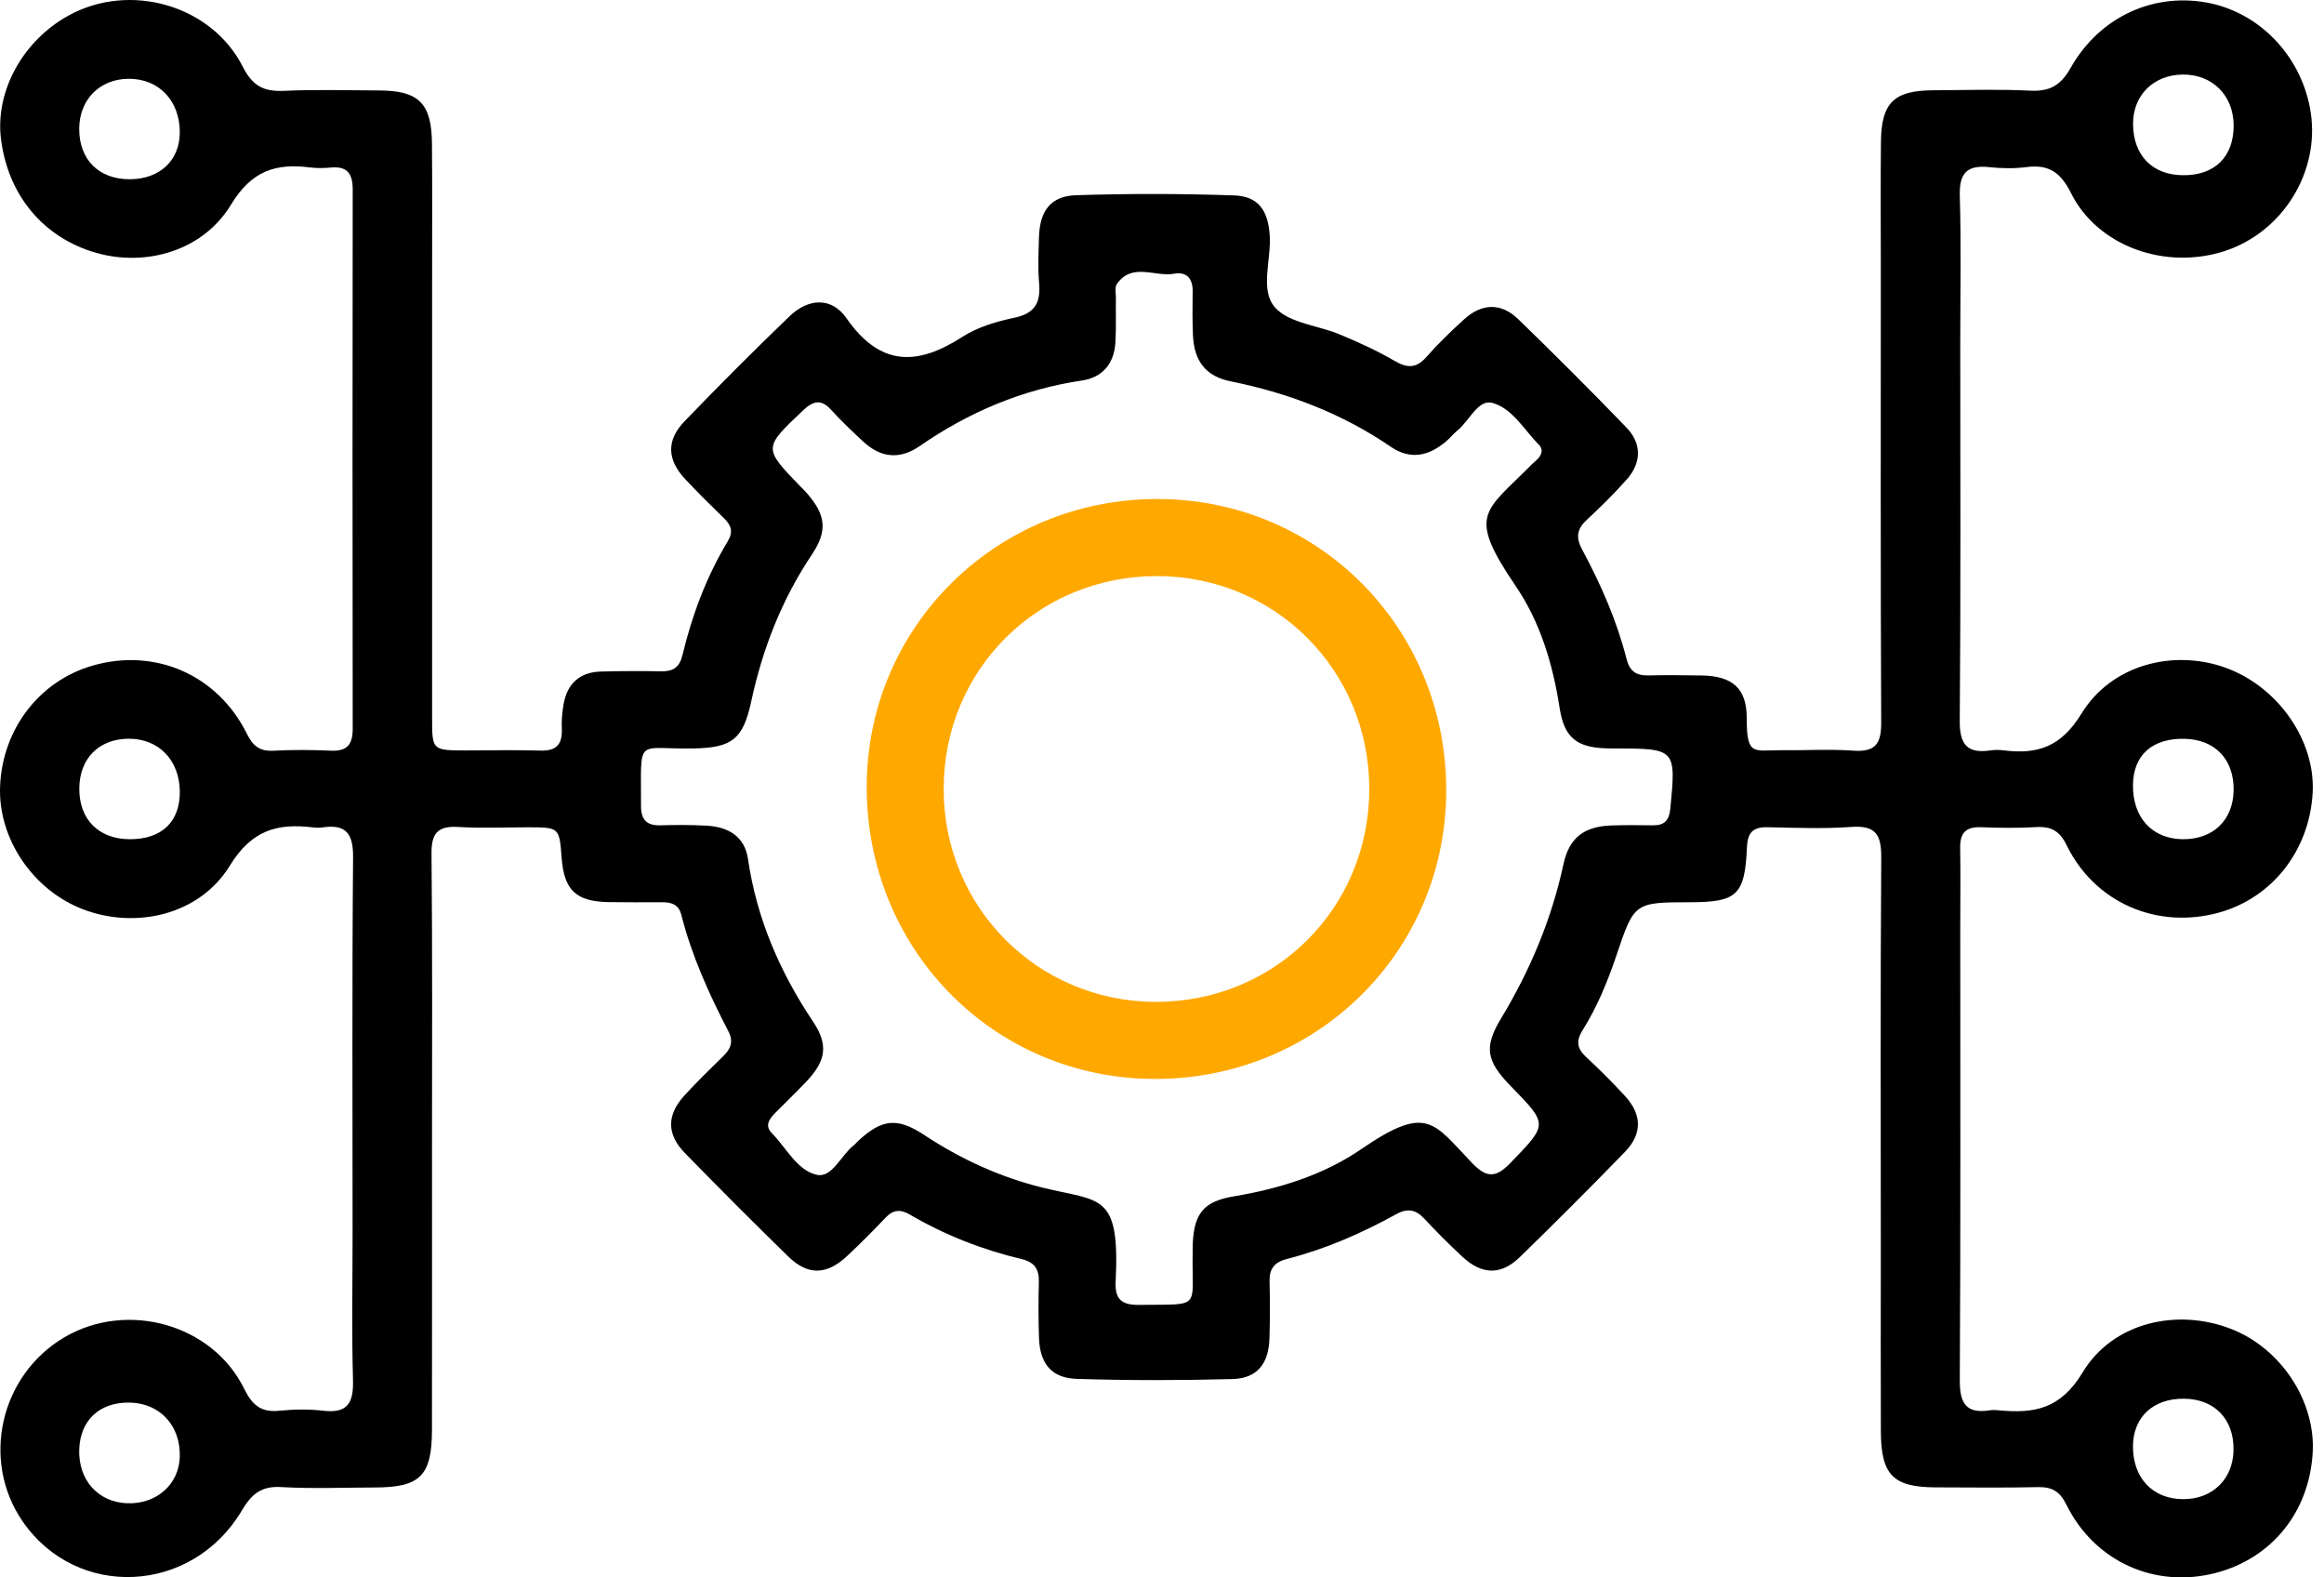
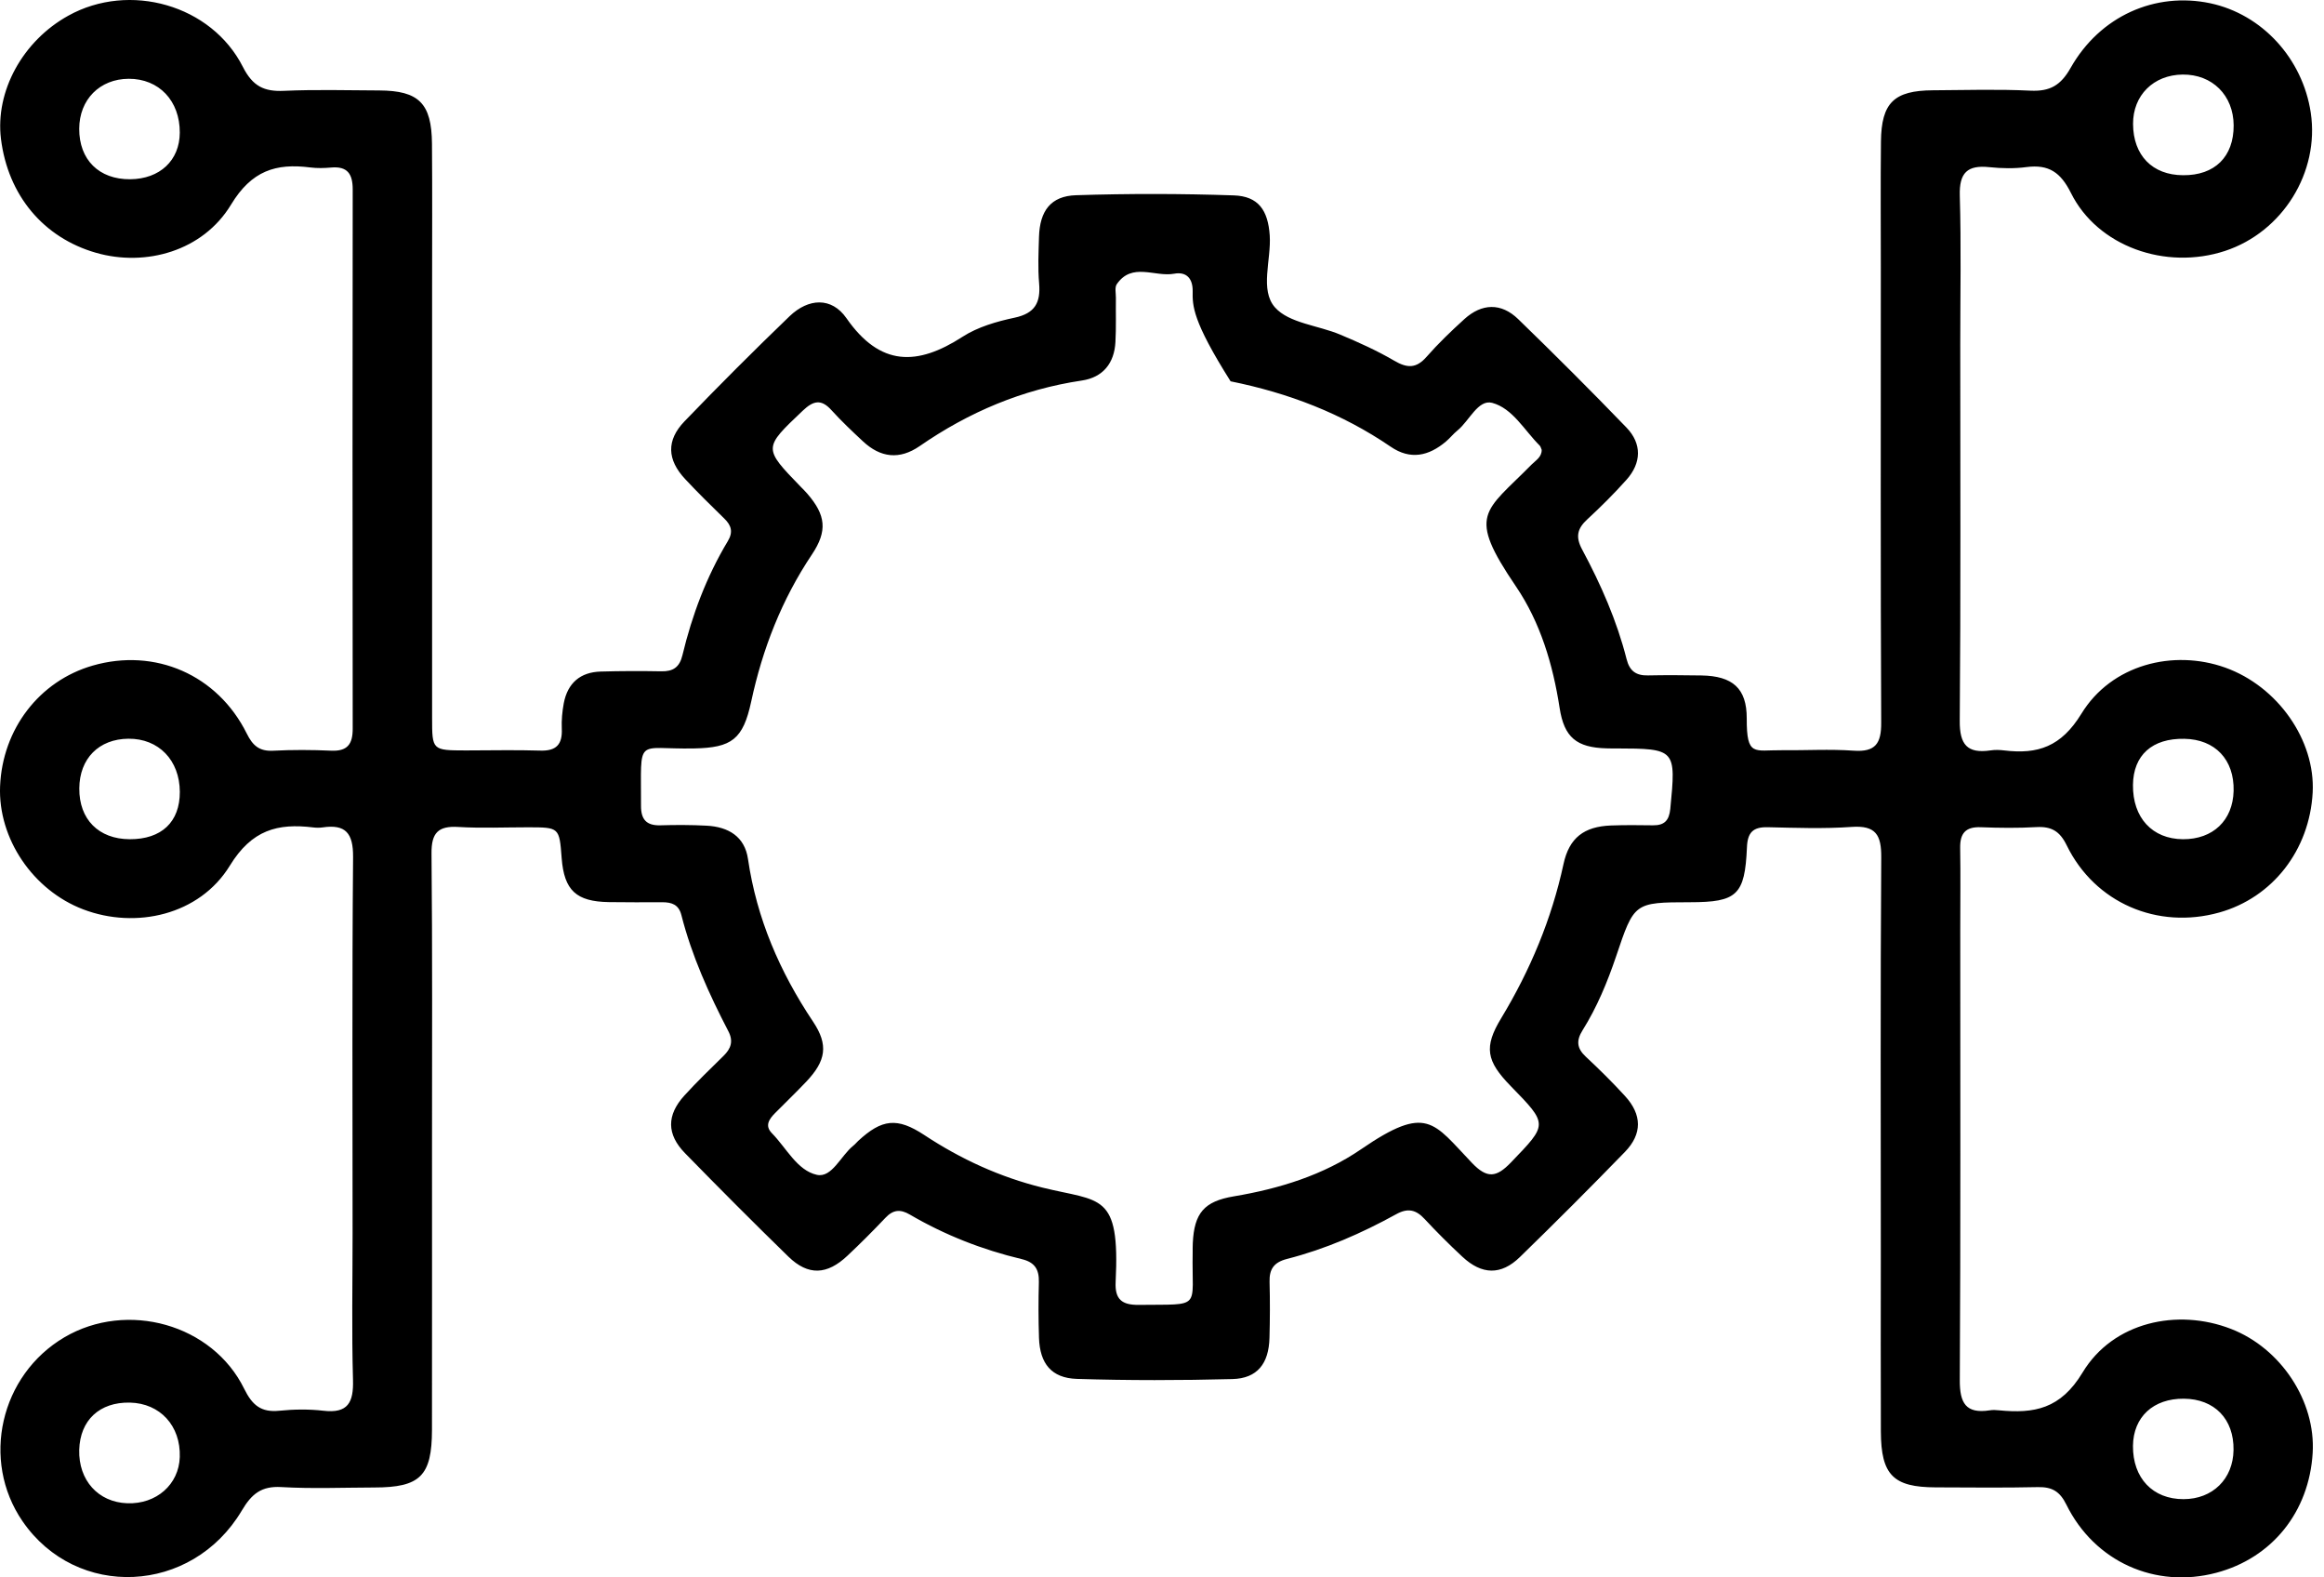
<svg xmlns="http://www.w3.org/2000/svg" width="56" height="38" viewBox="0 0 56 38" fill="none">
-   <path d="M10.41 27.616C10.41 29.892 10.412 32.169 10.409 34.446C10.407 35.556 10.126 35.833 9.019 35.834C8.273 35.836 7.525 35.867 6.78 35.824C6.299 35.795 6.064 35.988 5.826 36.391C4.621 38.417 1.842 38.54 0.542 36.646C-0.464 35.179 0.004 33.127 1.553 32.215C3.064 31.328 5.119 31.898 5.884 33.456C6.079 33.852 6.291 34.03 6.731 33.985C7.082 33.949 7.443 33.945 7.793 33.985C8.385 34.054 8.521 33.786 8.506 33.243C8.473 32.069 8.496 30.892 8.496 29.716C8.496 26.693 8.482 23.669 8.508 20.646C8.512 20.073 8.33 19.849 7.77 19.933C7.697 19.943 7.621 19.942 7.548 19.933C6.688 19.828 6.067 19.991 5.537 20.856C4.806 22.046 3.269 22.389 2.005 21.907C0.793 21.446 -0.049 20.199 0.002 18.942C0.058 17.565 0.946 16.405 2.234 16.034C3.735 15.602 5.24 16.253 5.946 17.671C6.089 17.961 6.249 18.102 6.58 18.085C7.045 18.061 7.513 18.063 7.978 18.084C8.373 18.102 8.5 17.927 8.499 17.551C8.493 13.222 8.493 8.893 8.499 4.564C8.499 4.188 8.372 4.001 7.978 4.036C7.812 4.051 7.64 4.055 7.476 4.034C6.646 3.928 6.062 4.112 5.567 4.93C4.89 6.049 3.511 6.432 2.317 6.091C1.045 5.727 0.191 4.704 0.023 3.344C-0.117 2.199 0.545 0.987 1.647 0.377C3.118 -0.439 5.093 0.113 5.853 1.612C6.089 2.077 6.362 2.211 6.845 2.188C7.607 2.154 8.375 2.176 9.139 2.179C10.093 2.184 10.401 2.489 10.409 3.461C10.418 4.617 10.412 5.775 10.412 6.932C10.412 10.384 10.412 13.837 10.412 17.288C10.412 18.076 10.413 18.076 11.224 18.078C11.82 18.078 12.419 18.063 13.014 18.082C13.406 18.096 13.555 17.933 13.537 17.553C13.528 17.349 13.548 17.141 13.585 16.941C13.678 16.455 13.983 16.191 14.478 16.178C14.963 16.164 15.449 16.163 15.933 16.172C16.219 16.178 16.375 16.076 16.445 15.781C16.677 14.815 17.024 13.891 17.538 13.036C17.67 12.816 17.623 12.658 17.454 12.493C17.134 12.181 16.814 11.867 16.508 11.539C16.074 11.074 16.053 10.609 16.493 10.151C17.321 9.291 18.165 8.446 19.026 7.618C19.48 7.183 20.037 7.15 20.396 7.665C21.21 8.834 22.103 8.818 23.195 8.112C23.561 7.876 24.016 7.745 24.449 7.653C24.94 7.548 25.078 7.289 25.039 6.827C25.007 6.456 25.025 6.08 25.036 5.708C25.055 5.08 25.32 4.722 25.927 4.703C27.194 4.662 28.464 4.664 29.73 4.707C30.323 4.727 30.555 5.065 30.596 5.672C30.635 6.263 30.351 6.988 30.724 7.407C31.063 7.787 31.763 7.837 32.292 8.06C32.738 8.247 33.182 8.447 33.599 8.691C33.909 8.872 34.126 8.879 34.373 8.598C34.655 8.276 34.967 7.977 35.284 7.689C35.708 7.304 36.173 7.291 36.582 7.687C37.466 8.544 38.338 9.415 39.192 10.3C39.567 10.689 39.555 11.152 39.193 11.557C38.895 11.891 38.577 12.208 38.248 12.511C38.006 12.734 37.959 12.932 38.125 13.24C38.575 14.079 38.96 14.951 39.195 15.879C39.268 16.167 39.425 16.277 39.711 16.271C40.14 16.262 40.569 16.265 40.998 16.272C41.746 16.284 42.092 16.579 42.09 17.306C42.087 18.236 42.27 18.066 42.931 18.073C43.509 18.079 44.09 18.043 44.666 18.084C45.195 18.121 45.333 17.909 45.33 17.407C45.313 13.75 45.321 10.092 45.321 6.435C45.321 5.427 45.313 4.42 45.324 3.412C45.334 2.474 45.639 2.181 46.577 2.175C47.361 2.17 48.146 2.146 48.926 2.184C49.396 2.206 49.655 2.058 49.893 1.638C50.602 0.384 51.934 -0.202 53.261 0.079C54.507 0.344 55.485 1.409 55.681 2.715C55.896 4.148 55.005 5.587 53.615 6.045C52.182 6.516 50.543 5.935 49.903 4.65C49.653 4.149 49.366 3.956 48.831 4.025C48.538 4.064 48.233 4.058 47.936 4.027C47.408 3.971 47.208 4.16 47.224 4.712C47.259 5.905 47.235 7.101 47.235 8.294C47.235 11.318 47.248 14.341 47.223 17.364C47.218 17.937 47.403 18.158 47.96 18.078C48.069 18.061 48.185 18.064 48.295 18.078C49.103 18.176 49.667 17.989 50.154 17.194C50.878 16.01 52.365 15.636 53.618 16.082C54.885 16.534 55.794 17.832 55.727 19.092C55.652 20.48 54.761 21.624 53.475 21.983C51.988 22.398 50.479 21.752 49.801 20.366C49.633 20.021 49.432 19.906 49.07 19.925C48.624 19.951 48.174 19.945 47.727 19.928C47.362 19.915 47.227 20.076 47.233 20.428C47.244 21.08 47.235 21.734 47.235 22.387C47.235 26.008 47.245 29.628 47.224 33.248C47.221 33.801 47.37 34.064 47.947 33.975C48.02 33.963 48.096 33.967 48.17 33.975C49.016 34.057 49.652 33.945 50.184 33.062C50.919 31.846 52.468 31.511 53.76 32.014C54.963 32.48 55.802 33.755 55.727 35.001C55.642 36.423 54.749 37.533 53.404 37.889C51.939 38.277 50.473 37.626 49.792 36.247C49.634 35.927 49.447 35.818 49.106 35.825C48.285 35.844 47.464 35.833 46.643 35.831C45.62 35.828 45.327 35.533 45.322 34.488C45.316 33.088 45.321 31.689 45.321 30.289C45.321 27.078 45.309 23.87 45.331 20.66C45.336 20.111 45.2 19.879 44.613 19.921C43.945 19.968 43.27 19.943 42.599 19.928C42.243 19.919 42.109 20.052 42.095 20.414C42.045 21.565 41.855 21.734 40.723 21.735C39.376 21.738 39.379 21.74 38.942 23.04C38.732 23.659 38.483 24.263 38.134 24.82C37.979 25.067 37.994 25.253 38.212 25.456C38.539 25.761 38.858 26.076 39.16 26.407C39.567 26.853 39.576 27.315 39.156 27.749C38.324 28.606 37.479 29.451 36.624 30.283C36.169 30.726 35.708 30.712 35.24 30.277C34.926 29.985 34.621 29.681 34.329 29.367C34.12 29.141 33.924 29.095 33.643 29.251C32.808 29.711 31.935 30.093 31.009 30.329C30.695 30.41 30.583 30.575 30.592 30.883C30.604 31.33 30.602 31.779 30.59 32.226C30.575 32.85 30.296 33.207 29.696 33.222C28.447 33.255 27.195 33.257 25.948 33.218C25.335 33.198 25.057 32.848 25.036 32.23C25.021 31.783 25.021 31.334 25.033 30.887C25.04 30.582 24.937 30.408 24.618 30.332C23.67 30.106 22.768 29.753 21.925 29.26C21.692 29.123 21.518 29.143 21.334 29.339C21.039 29.65 20.736 29.954 20.423 30.248C19.928 30.717 19.474 30.735 18.999 30.274C18.157 29.454 17.327 28.621 16.506 27.78C16.062 27.325 16.062 26.865 16.49 26.393C16.79 26.063 17.113 25.752 17.433 25.438C17.614 25.261 17.677 25.084 17.55 24.841C17.085 23.946 16.669 23.028 16.419 22.045C16.355 21.791 16.186 21.735 15.96 21.735C15.531 21.737 15.102 21.738 14.673 21.732C13.883 21.72 13.594 21.449 13.534 20.672C13.478 19.931 13.478 19.931 12.724 19.93C12.165 19.93 11.602 19.955 11.046 19.922C10.558 19.892 10.394 20.063 10.398 20.558C10.421 22.912 10.41 25.264 10.41 27.616ZM37.149 10.836C37.132 10.8 37.125 10.758 37.101 10.734C36.733 10.368 36.449 9.837 35.957 9.705C35.617 9.615 35.406 10.137 35.122 10.368C35.02 10.45 34.94 10.555 34.839 10.639C34.427 10.986 33.985 11.087 33.51 10.761C32.337 9.959 31.042 9.466 29.653 9.186C29.053 9.065 28.775 8.698 28.746 8.078C28.73 7.723 28.734 7.368 28.739 7.014C28.743 6.701 28.582 6.54 28.292 6.594C27.829 6.679 27.279 6.312 26.911 6.845C26.857 6.923 26.89 7.063 26.889 7.175C26.884 7.53 26.898 7.885 26.878 8.239C26.851 8.751 26.576 9.092 26.069 9.167C24.638 9.38 23.347 9.926 22.163 10.745C21.672 11.084 21.216 11.026 20.793 10.631C20.534 10.39 20.275 10.145 20.037 9.883C19.789 9.606 19.599 9.651 19.343 9.894C18.392 10.797 18.385 10.788 19.3 11.732C19.352 11.786 19.406 11.837 19.454 11.894C19.901 12.41 19.943 12.791 19.565 13.357C18.838 14.443 18.374 15.63 18.101 16.902C17.905 17.81 17.634 18.012 16.729 18.03C15.299 18.06 15.452 17.71 15.446 19.41C15.444 19.738 15.574 19.891 15.911 19.882C16.283 19.871 16.657 19.871 17.03 19.891C17.547 19.919 17.945 20.148 18.024 20.695C18.234 22.129 18.79 23.412 19.59 24.609C19.969 25.174 19.904 25.556 19.426 26.06C19.182 26.317 18.926 26.562 18.676 26.815C18.536 26.957 18.421 27.117 18.599 27.298C18.949 27.654 19.209 28.198 19.684 28.302C20.045 28.381 20.26 27.843 20.559 27.602C20.603 27.568 20.639 27.523 20.679 27.485C21.253 26.954 21.62 26.914 22.272 27.343C23.153 27.925 24.099 28.358 25.121 28.61C26.521 28.956 26.99 28.718 26.883 30.883C26.862 31.302 27.034 31.439 27.439 31.435C28.987 31.415 28.712 31.559 28.739 30.171C28.74 30.096 28.737 30.021 28.742 29.946C28.776 29.224 29.015 28.941 29.727 28.821C30.825 28.637 31.887 28.31 32.801 27.683C34.389 26.595 34.533 27.037 35.468 28.014C35.833 28.395 36.055 28.371 36.407 28.005C37.297 27.08 37.312 27.095 36.402 26.163C35.813 25.559 35.752 25.225 36.172 24.531C36.873 23.372 37.388 22.142 37.675 20.815C37.811 20.184 38.169 19.91 38.822 19.886C39.157 19.874 39.494 19.877 39.829 19.882C40.102 19.885 40.219 19.771 40.248 19.487C40.388 18.046 40.384 18.034 38.934 18.03C38.86 18.03 38.785 18.031 38.71 18.028C37.991 18.009 37.69 17.765 37.581 17.053C37.419 16.006 37.117 14.993 36.528 14.126C35.339 12.375 35.768 12.347 36.905 11.192C37.008 11.089 37.153 11.009 37.149 10.836ZM4.333 19.077C4.33 18.314 3.823 17.79 3.095 17.796C2.382 17.802 1.915 18.274 1.911 18.993C1.905 19.738 2.377 20.214 3.125 20.217C3.892 20.22 4.335 19.802 4.333 19.077ZM51.397 18.909C51.388 19.699 51.862 20.212 52.601 20.217C53.325 20.221 53.804 19.764 53.822 19.053C53.84 18.3 53.377 17.811 52.636 17.798C51.861 17.783 51.405 18.191 51.397 18.909ZM53.823 3.02C53.819 2.297 53.309 1.789 52.594 1.796C51.891 1.804 51.396 2.297 51.399 2.985C51.402 3.742 51.864 4.217 52.601 4.221C53.367 4.229 53.826 3.777 53.823 3.02ZM51.397 34.83C51.39 35.607 51.874 36.117 52.616 36.115C53.316 36.114 53.81 35.629 53.82 34.932C53.832 34.186 53.362 33.701 52.624 33.695C51.886 33.689 51.405 34.135 51.397 34.83ZM4.332 3.196C4.336 2.429 3.831 1.895 3.101 1.898C2.404 1.901 1.911 2.398 1.909 3.102C1.906 3.849 2.386 4.324 3.137 4.318C3.852 4.312 4.329 3.865 4.332 3.196ZM1.909 34.928C1.89 35.659 2.365 36.189 3.067 36.214C3.768 36.239 4.311 35.762 4.332 35.1C4.356 34.349 3.859 33.806 3.131 33.789C2.4 33.774 1.929 34.212 1.909 34.928Z" fill="black" />
-   <path d="M27.902 12.021C31.786 12.03 34.86 15.143 34.849 19.055C34.839 22.934 31.716 26.008 27.803 25.992C23.927 25.975 20.867 22.852 20.885 18.928C20.9 15.085 24.023 12.012 27.902 12.021ZM22.739 19.009C22.739 21.856 25.002 24.128 27.842 24.135C30.72 24.143 32.996 21.875 32.995 19.003C32.993 16.153 30.735 13.885 27.892 13.878C25.011 13.872 22.738 16.134 22.739 19.009Z" fill="#FFA800" />
+   <path d="M10.41 27.616C10.41 29.892 10.412 32.169 10.409 34.446C10.407 35.556 10.126 35.833 9.019 35.834C8.273 35.836 7.525 35.867 6.78 35.824C6.299 35.795 6.064 35.988 5.826 36.391C4.621 38.417 1.842 38.54 0.542 36.646C-0.464 35.179 0.004 33.127 1.553 32.215C3.064 31.328 5.119 31.898 5.884 33.456C6.079 33.852 6.291 34.03 6.731 33.985C7.082 33.949 7.443 33.945 7.793 33.985C8.385 34.054 8.521 33.786 8.506 33.243C8.473 32.069 8.496 30.892 8.496 29.716C8.496 26.693 8.482 23.669 8.508 20.646C8.512 20.073 8.33 19.849 7.77 19.933C7.697 19.943 7.621 19.942 7.548 19.933C6.688 19.828 6.067 19.991 5.537 20.856C4.806 22.046 3.269 22.389 2.005 21.907C0.793 21.446 -0.049 20.199 0.002 18.942C0.058 17.565 0.946 16.405 2.234 16.034C3.735 15.602 5.24 16.253 5.946 17.671C6.089 17.961 6.249 18.102 6.58 18.085C7.045 18.061 7.513 18.063 7.978 18.084C8.373 18.102 8.5 17.927 8.499 17.551C8.493 13.222 8.493 8.893 8.499 4.564C8.499 4.188 8.372 4.001 7.978 4.036C7.812 4.051 7.64 4.055 7.476 4.034C6.646 3.928 6.062 4.112 5.567 4.93C4.89 6.049 3.511 6.432 2.317 6.091C1.045 5.727 0.191 4.704 0.023 3.344C-0.117 2.199 0.545 0.987 1.647 0.377C3.118 -0.439 5.093 0.113 5.853 1.612C6.089 2.077 6.362 2.211 6.845 2.188C7.607 2.154 8.375 2.176 9.139 2.179C10.093 2.184 10.401 2.489 10.409 3.461C10.418 4.617 10.412 5.775 10.412 6.932C10.412 10.384 10.412 13.837 10.412 17.288C10.412 18.076 10.413 18.076 11.224 18.078C11.82 18.078 12.419 18.063 13.014 18.082C13.406 18.096 13.555 17.933 13.537 17.553C13.528 17.349 13.548 17.141 13.585 16.941C13.678 16.455 13.983 16.191 14.478 16.178C14.963 16.164 15.449 16.163 15.933 16.172C16.219 16.178 16.375 16.076 16.445 15.781C16.677 14.815 17.024 13.891 17.538 13.036C17.67 12.816 17.623 12.658 17.454 12.493C17.134 12.181 16.814 11.867 16.508 11.539C16.074 11.074 16.053 10.609 16.493 10.151C17.321 9.291 18.165 8.446 19.026 7.618C19.48 7.183 20.037 7.15 20.396 7.665C21.21 8.834 22.103 8.818 23.195 8.112C23.561 7.876 24.016 7.745 24.449 7.653C24.94 7.548 25.078 7.289 25.039 6.827C25.007 6.456 25.025 6.08 25.036 5.708C25.055 5.08 25.32 4.722 25.927 4.703C27.194 4.662 28.464 4.664 29.73 4.707C30.323 4.727 30.555 5.065 30.596 5.672C30.635 6.263 30.351 6.988 30.724 7.407C31.063 7.787 31.763 7.837 32.292 8.06C32.738 8.247 33.182 8.447 33.599 8.691C33.909 8.872 34.126 8.879 34.373 8.598C34.655 8.276 34.967 7.977 35.284 7.689C35.708 7.304 36.173 7.291 36.582 7.687C37.466 8.544 38.338 9.415 39.192 10.3C39.567 10.689 39.555 11.152 39.193 11.557C38.895 11.891 38.577 12.208 38.248 12.511C38.006 12.734 37.959 12.932 38.125 13.24C38.575 14.079 38.96 14.951 39.195 15.879C39.268 16.167 39.425 16.277 39.711 16.271C40.14 16.262 40.569 16.265 40.998 16.272C41.746 16.284 42.092 16.579 42.09 17.306C42.087 18.236 42.27 18.066 42.931 18.073C43.509 18.079 44.09 18.043 44.666 18.084C45.195 18.121 45.333 17.909 45.33 17.407C45.313 13.75 45.321 10.092 45.321 6.435C45.321 5.427 45.313 4.42 45.324 3.412C45.334 2.474 45.639 2.181 46.577 2.175C47.361 2.17 48.146 2.146 48.926 2.184C49.396 2.206 49.655 2.058 49.893 1.638C50.602 0.384 51.934 -0.202 53.261 0.079C54.507 0.344 55.485 1.409 55.681 2.715C55.896 4.148 55.005 5.587 53.615 6.045C52.182 6.516 50.543 5.935 49.903 4.65C49.653 4.149 49.366 3.956 48.831 4.025C48.538 4.064 48.233 4.058 47.936 4.027C47.408 3.971 47.208 4.16 47.224 4.712C47.259 5.905 47.235 7.101 47.235 8.294C47.235 11.318 47.248 14.341 47.223 17.364C47.218 17.937 47.403 18.158 47.96 18.078C48.069 18.061 48.185 18.064 48.295 18.078C49.103 18.176 49.667 17.989 50.154 17.194C50.878 16.01 52.365 15.636 53.618 16.082C54.885 16.534 55.794 17.832 55.727 19.092C55.652 20.48 54.761 21.624 53.475 21.983C51.988 22.398 50.479 21.752 49.801 20.366C49.633 20.021 49.432 19.906 49.07 19.925C48.624 19.951 48.174 19.945 47.727 19.928C47.362 19.915 47.227 20.076 47.233 20.428C47.244 21.08 47.235 21.734 47.235 22.387C47.235 26.008 47.245 29.628 47.224 33.248C47.221 33.801 47.37 34.064 47.947 33.975C48.02 33.963 48.096 33.967 48.17 33.975C49.016 34.057 49.652 33.945 50.184 33.062C50.919 31.846 52.468 31.511 53.76 32.014C54.963 32.48 55.802 33.755 55.727 35.001C55.642 36.423 54.749 37.533 53.404 37.889C51.939 38.277 50.473 37.626 49.792 36.247C49.634 35.927 49.447 35.818 49.106 35.825C48.285 35.844 47.464 35.833 46.643 35.831C45.62 35.828 45.327 35.533 45.322 34.488C45.316 33.088 45.321 31.689 45.321 30.289C45.321 27.078 45.309 23.87 45.331 20.66C45.336 20.111 45.2 19.879 44.613 19.921C43.945 19.968 43.27 19.943 42.599 19.928C42.243 19.919 42.109 20.052 42.095 20.414C42.045 21.565 41.855 21.734 40.723 21.735C39.376 21.738 39.379 21.74 38.942 23.04C38.732 23.659 38.483 24.263 38.134 24.82C37.979 25.067 37.994 25.253 38.212 25.456C38.539 25.761 38.858 26.076 39.16 26.407C39.567 26.853 39.576 27.315 39.156 27.749C38.324 28.606 37.479 29.451 36.624 30.283C36.169 30.726 35.708 30.712 35.24 30.277C34.926 29.985 34.621 29.681 34.329 29.367C34.12 29.141 33.924 29.095 33.643 29.251C32.808 29.711 31.935 30.093 31.009 30.329C30.695 30.41 30.583 30.575 30.592 30.883C30.604 31.33 30.602 31.779 30.59 32.226C30.575 32.85 30.296 33.207 29.696 33.222C28.447 33.255 27.195 33.257 25.948 33.218C25.335 33.198 25.057 32.848 25.036 32.23C25.021 31.783 25.021 31.334 25.033 30.887C25.04 30.582 24.937 30.408 24.618 30.332C23.67 30.106 22.768 29.753 21.925 29.26C21.692 29.123 21.518 29.143 21.334 29.339C21.039 29.65 20.736 29.954 20.423 30.248C19.928 30.717 19.474 30.735 18.999 30.274C18.157 29.454 17.327 28.621 16.506 27.78C16.062 27.325 16.062 26.865 16.49 26.393C16.79 26.063 17.113 25.752 17.433 25.438C17.614 25.261 17.677 25.084 17.55 24.841C17.085 23.946 16.669 23.028 16.419 22.045C16.355 21.791 16.186 21.735 15.96 21.735C15.531 21.737 15.102 21.738 14.673 21.732C13.883 21.72 13.594 21.449 13.534 20.672C13.478 19.931 13.478 19.931 12.724 19.93C12.165 19.93 11.602 19.955 11.046 19.922C10.558 19.892 10.394 20.063 10.398 20.558C10.421 22.912 10.41 25.264 10.41 27.616ZM37.149 10.836C37.132 10.8 37.125 10.758 37.101 10.734C36.733 10.368 36.449 9.837 35.957 9.705C35.617 9.615 35.406 10.137 35.122 10.368C35.02 10.45 34.94 10.555 34.839 10.639C34.427 10.986 33.985 11.087 33.51 10.761C32.337 9.959 31.042 9.466 29.653 9.186C28.73 7.723 28.734 7.368 28.739 7.014C28.743 6.701 28.582 6.54 28.292 6.594C27.829 6.679 27.279 6.312 26.911 6.845C26.857 6.923 26.89 7.063 26.889 7.175C26.884 7.53 26.898 7.885 26.878 8.239C26.851 8.751 26.576 9.092 26.069 9.167C24.638 9.38 23.347 9.926 22.163 10.745C21.672 11.084 21.216 11.026 20.793 10.631C20.534 10.39 20.275 10.145 20.037 9.883C19.789 9.606 19.599 9.651 19.343 9.894C18.392 10.797 18.385 10.788 19.3 11.732C19.352 11.786 19.406 11.837 19.454 11.894C19.901 12.41 19.943 12.791 19.565 13.357C18.838 14.443 18.374 15.63 18.101 16.902C17.905 17.81 17.634 18.012 16.729 18.03C15.299 18.06 15.452 17.71 15.446 19.41C15.444 19.738 15.574 19.891 15.911 19.882C16.283 19.871 16.657 19.871 17.03 19.891C17.547 19.919 17.945 20.148 18.024 20.695C18.234 22.129 18.79 23.412 19.59 24.609C19.969 25.174 19.904 25.556 19.426 26.06C19.182 26.317 18.926 26.562 18.676 26.815C18.536 26.957 18.421 27.117 18.599 27.298C18.949 27.654 19.209 28.198 19.684 28.302C20.045 28.381 20.26 27.843 20.559 27.602C20.603 27.568 20.639 27.523 20.679 27.485C21.253 26.954 21.62 26.914 22.272 27.343C23.153 27.925 24.099 28.358 25.121 28.61C26.521 28.956 26.99 28.718 26.883 30.883C26.862 31.302 27.034 31.439 27.439 31.435C28.987 31.415 28.712 31.559 28.739 30.171C28.74 30.096 28.737 30.021 28.742 29.946C28.776 29.224 29.015 28.941 29.727 28.821C30.825 28.637 31.887 28.31 32.801 27.683C34.389 26.595 34.533 27.037 35.468 28.014C35.833 28.395 36.055 28.371 36.407 28.005C37.297 27.08 37.312 27.095 36.402 26.163C35.813 25.559 35.752 25.225 36.172 24.531C36.873 23.372 37.388 22.142 37.675 20.815C37.811 20.184 38.169 19.91 38.822 19.886C39.157 19.874 39.494 19.877 39.829 19.882C40.102 19.885 40.219 19.771 40.248 19.487C40.388 18.046 40.384 18.034 38.934 18.03C38.86 18.03 38.785 18.031 38.71 18.028C37.991 18.009 37.69 17.765 37.581 17.053C37.419 16.006 37.117 14.993 36.528 14.126C35.339 12.375 35.768 12.347 36.905 11.192C37.008 11.089 37.153 11.009 37.149 10.836ZM4.333 19.077C4.33 18.314 3.823 17.79 3.095 17.796C2.382 17.802 1.915 18.274 1.911 18.993C1.905 19.738 2.377 20.214 3.125 20.217C3.892 20.22 4.335 19.802 4.333 19.077ZM51.397 18.909C51.388 19.699 51.862 20.212 52.601 20.217C53.325 20.221 53.804 19.764 53.822 19.053C53.84 18.3 53.377 17.811 52.636 17.798C51.861 17.783 51.405 18.191 51.397 18.909ZM53.823 3.02C53.819 2.297 53.309 1.789 52.594 1.796C51.891 1.804 51.396 2.297 51.399 2.985C51.402 3.742 51.864 4.217 52.601 4.221C53.367 4.229 53.826 3.777 53.823 3.02ZM51.397 34.83C51.39 35.607 51.874 36.117 52.616 36.115C53.316 36.114 53.81 35.629 53.82 34.932C53.832 34.186 53.362 33.701 52.624 33.695C51.886 33.689 51.405 34.135 51.397 34.83ZM4.332 3.196C4.336 2.429 3.831 1.895 3.101 1.898C2.404 1.901 1.911 2.398 1.909 3.102C1.906 3.849 2.386 4.324 3.137 4.318C3.852 4.312 4.329 3.865 4.332 3.196ZM1.909 34.928C1.89 35.659 2.365 36.189 3.067 36.214C3.768 36.239 4.311 35.762 4.332 35.1C4.356 34.349 3.859 33.806 3.131 33.789C2.4 33.774 1.929 34.212 1.909 34.928Z" fill="black" />
</svg>